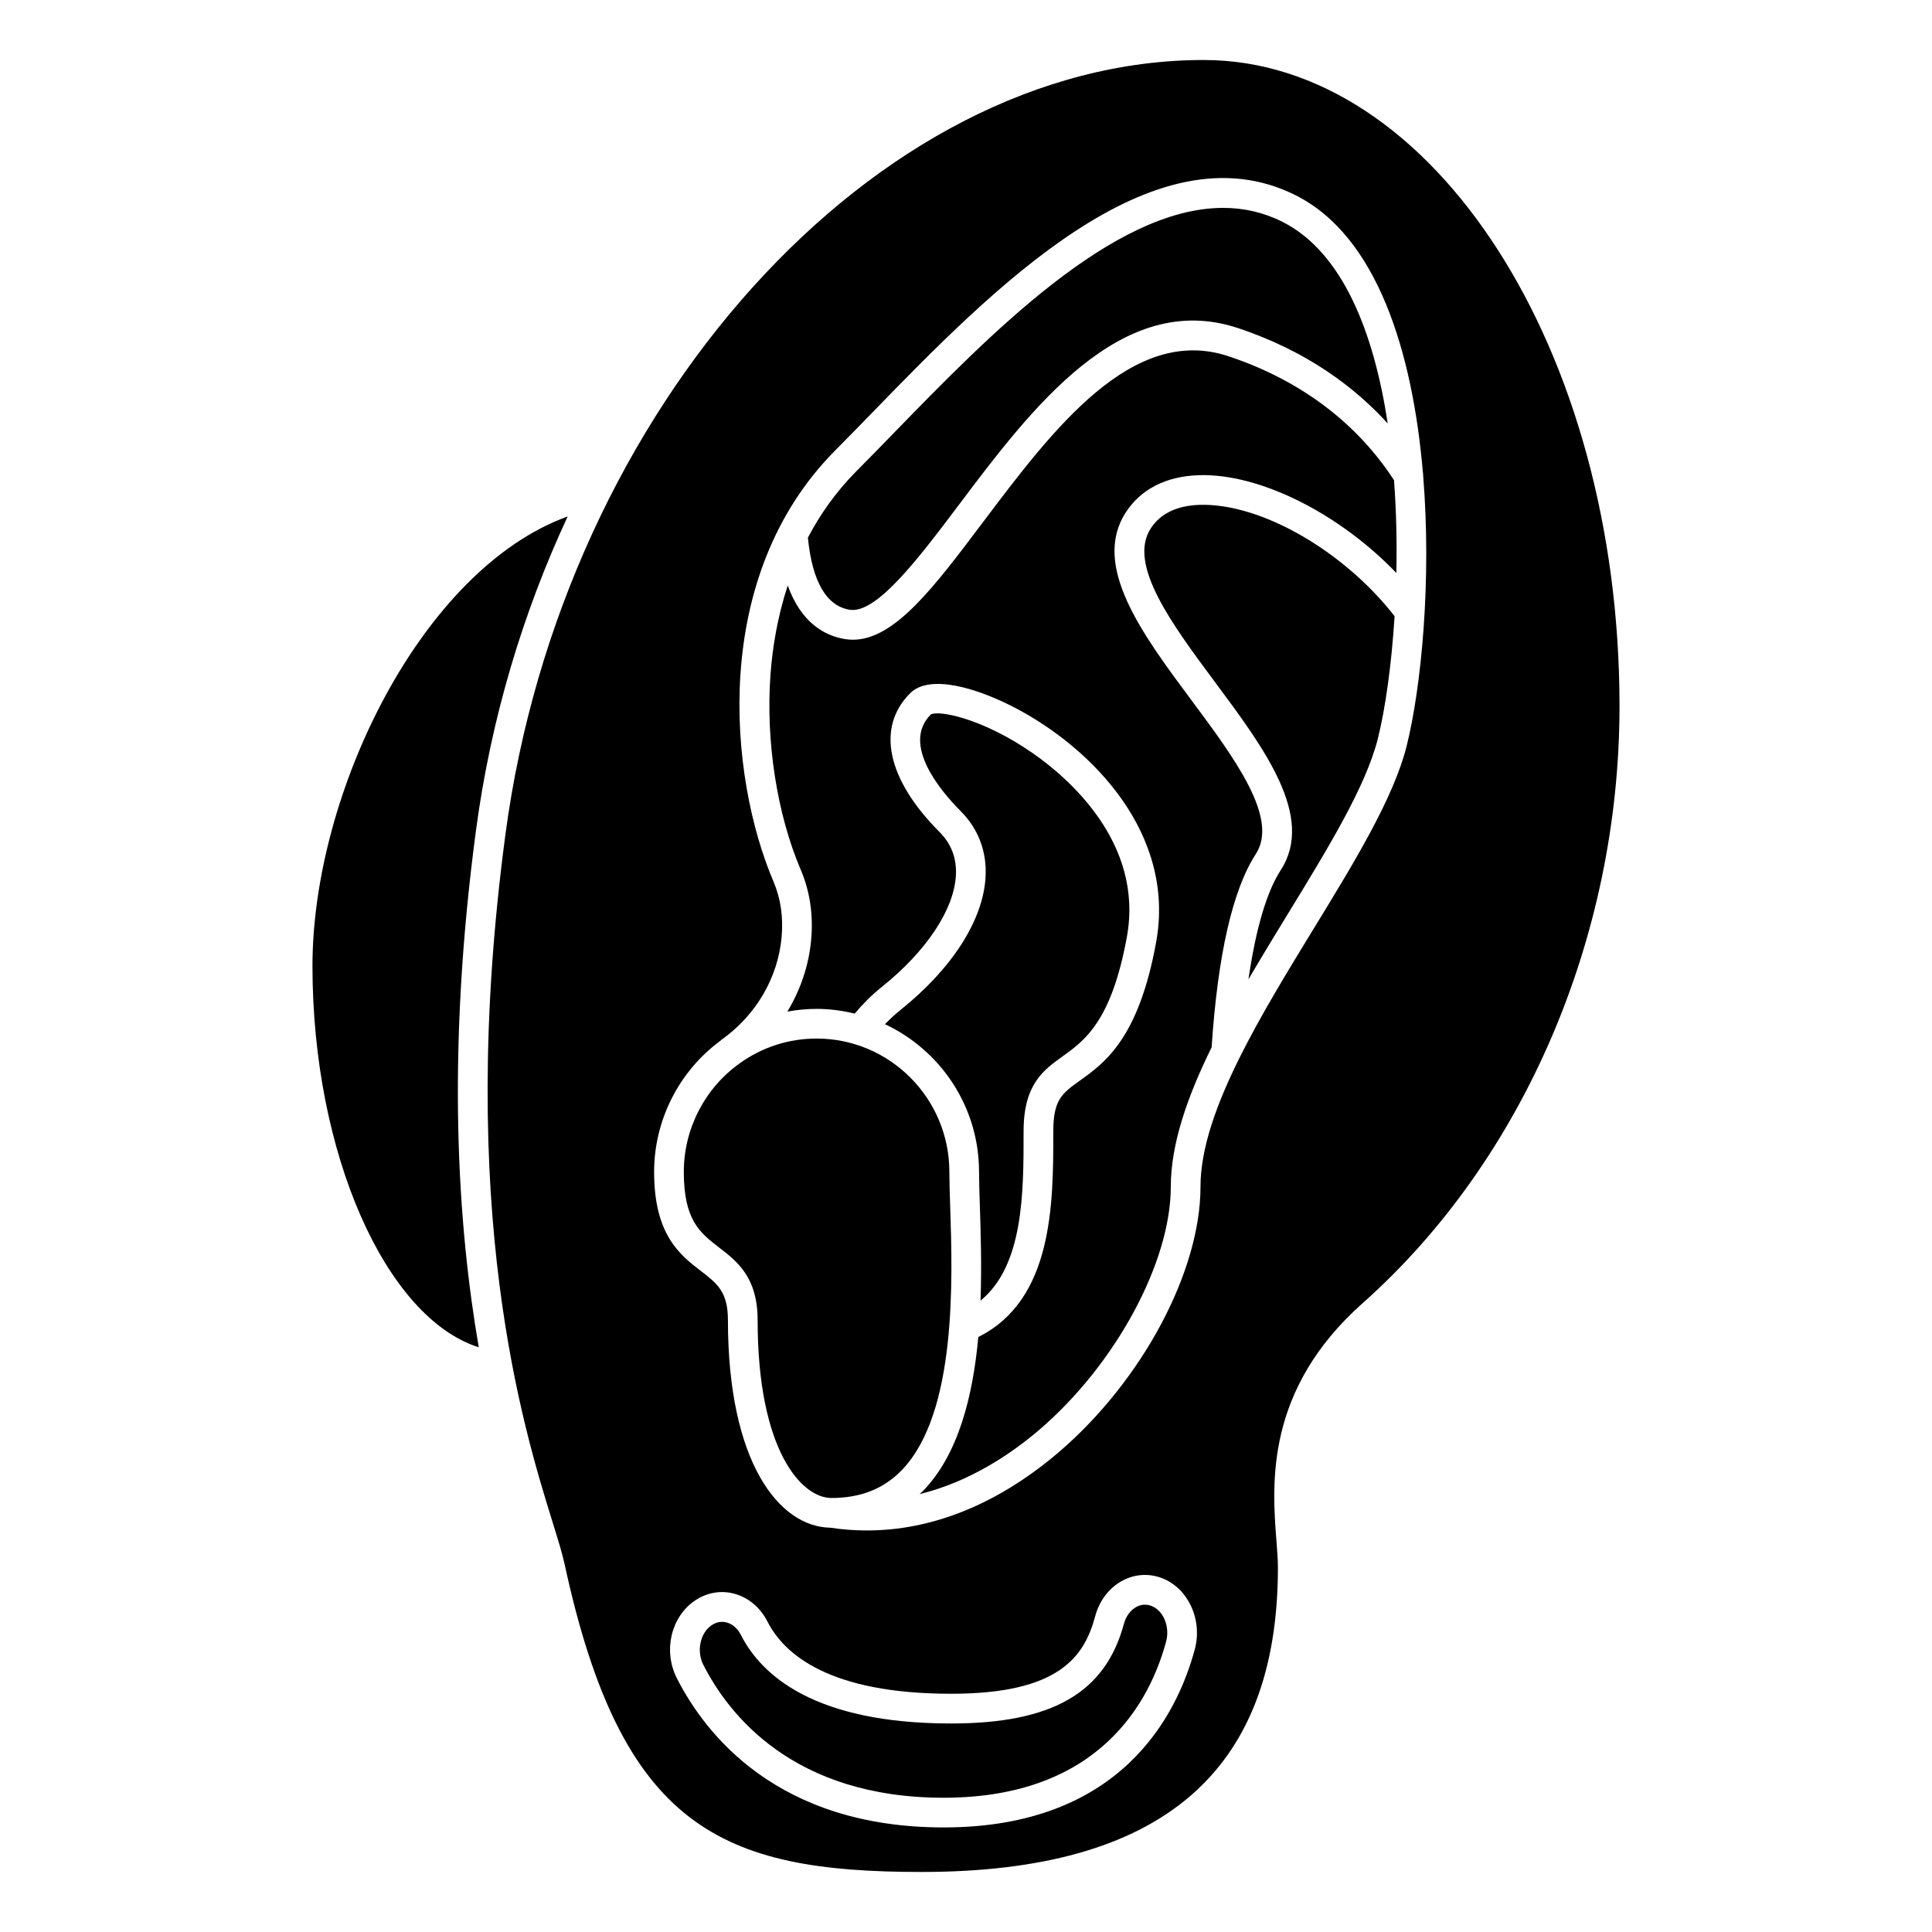
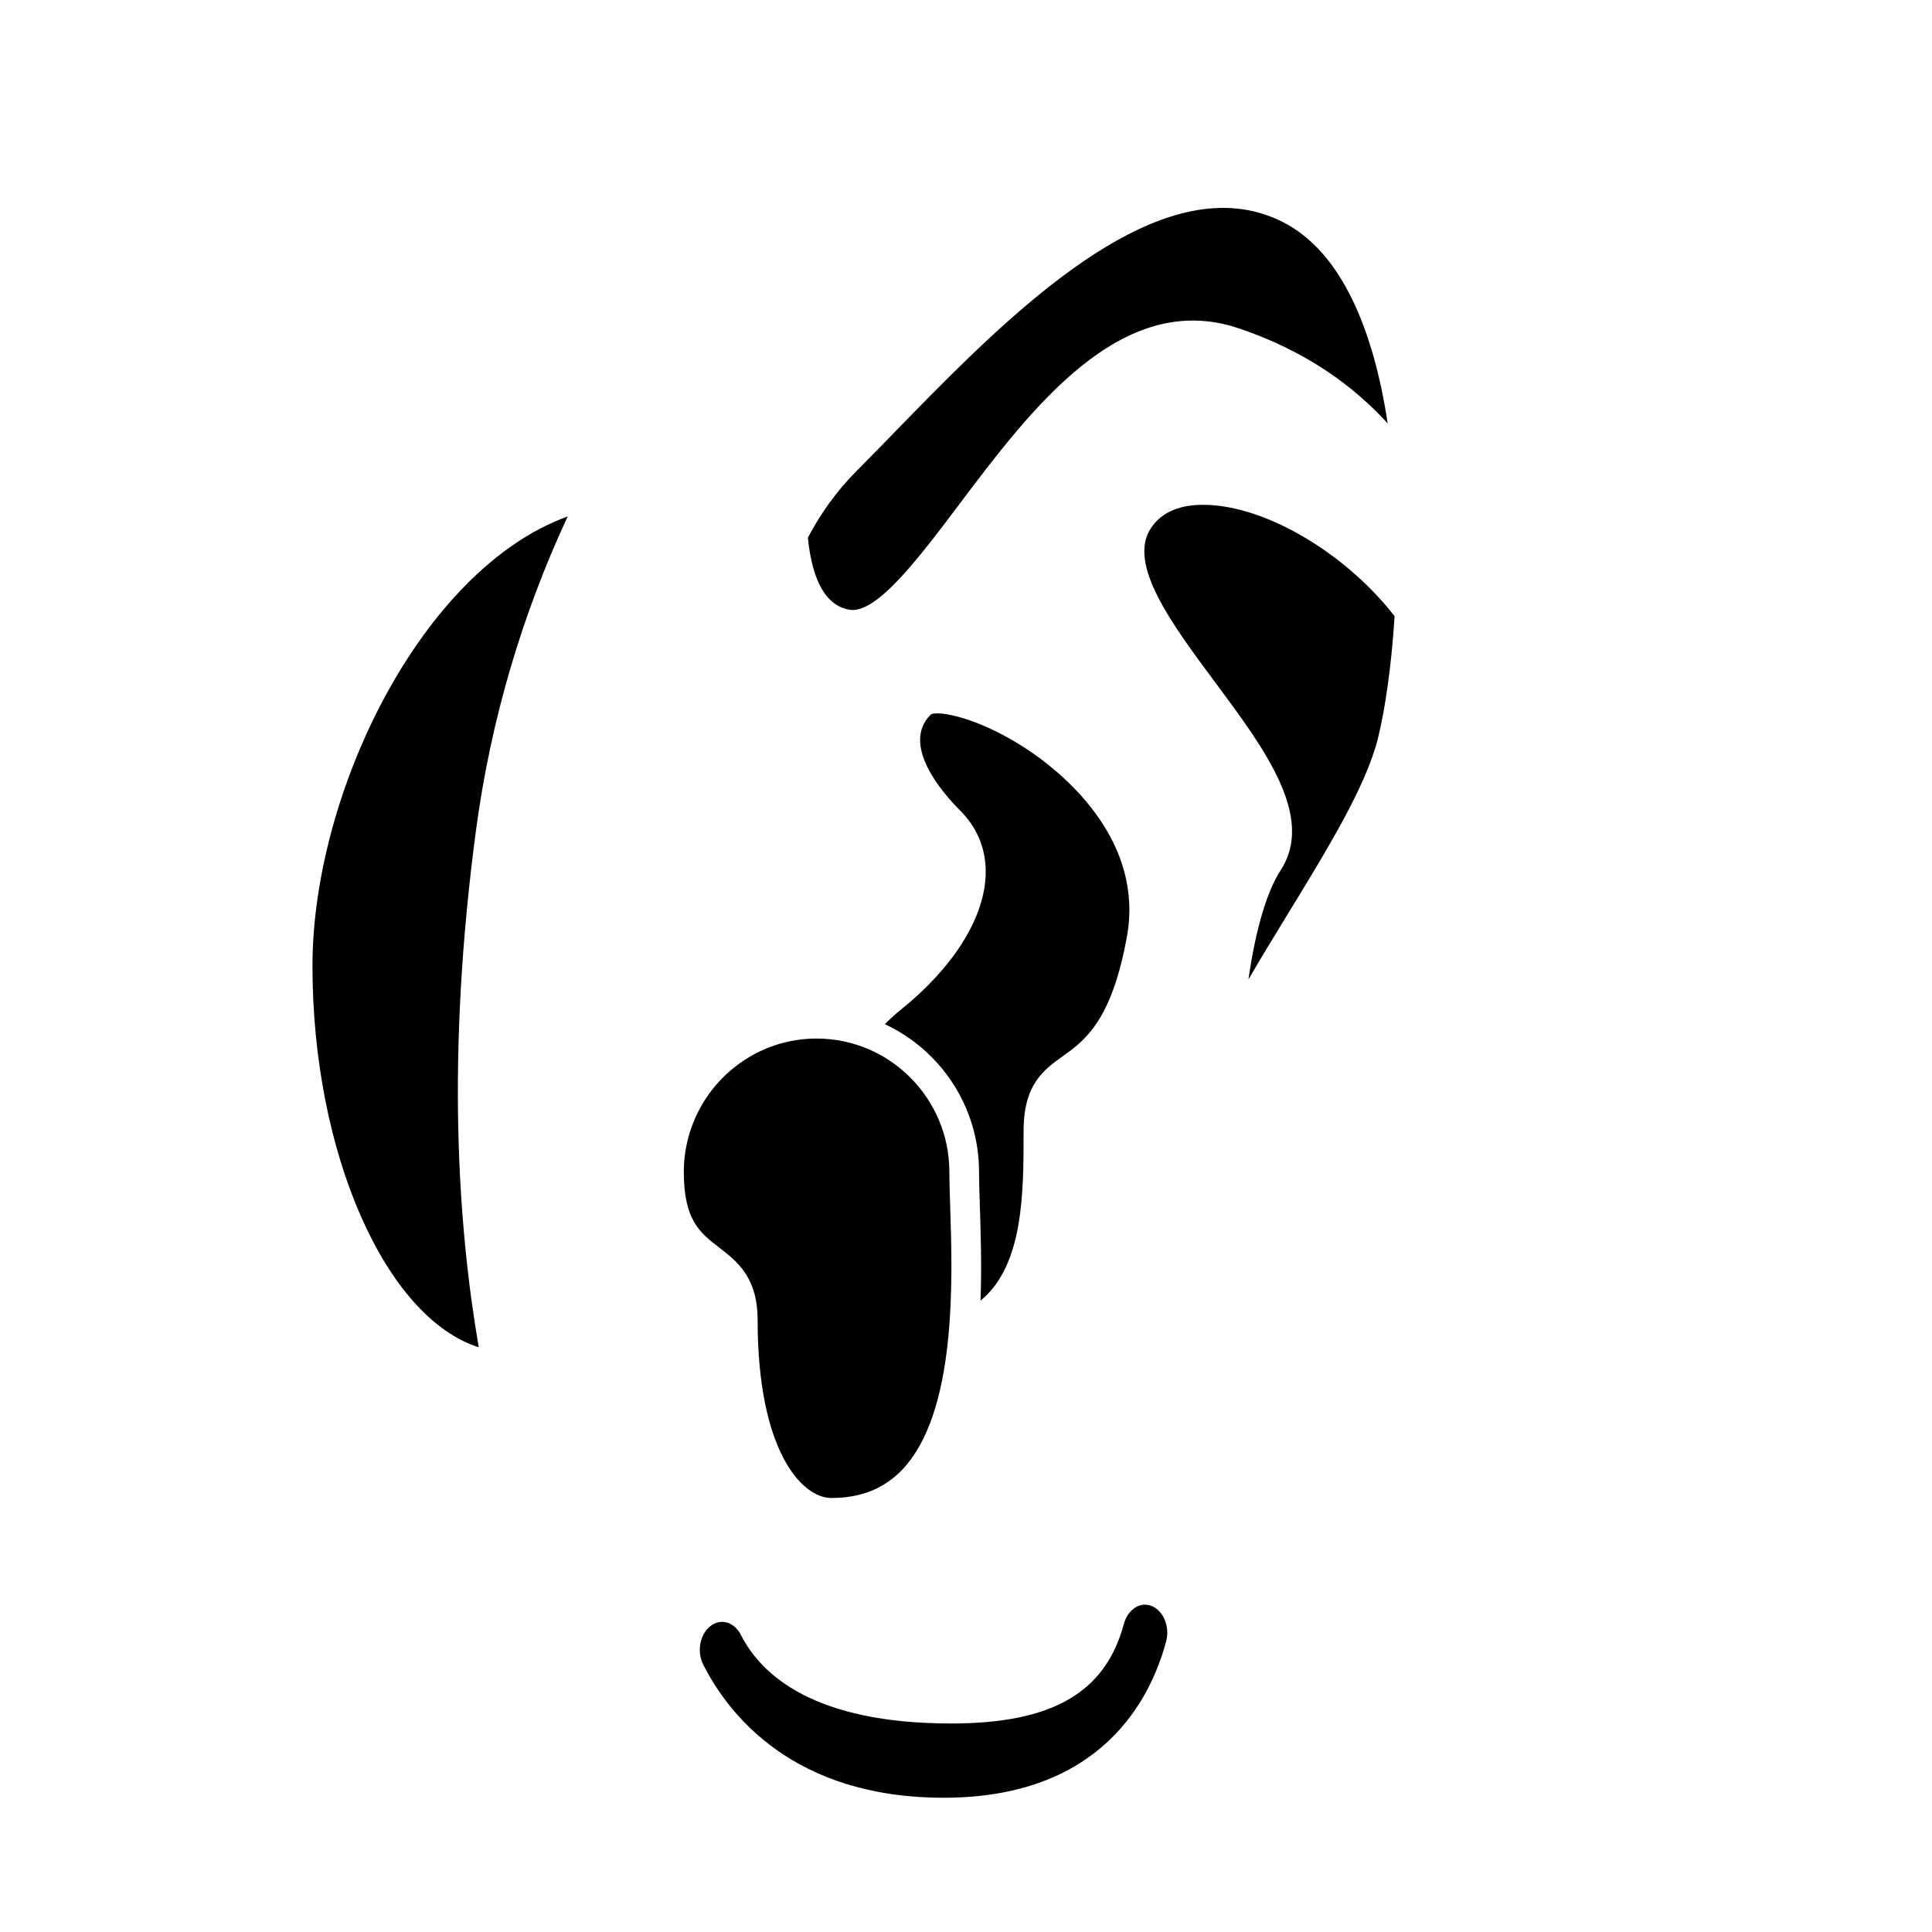
<svg xmlns="http://www.w3.org/2000/svg" fill="#000000" width="800px" height="800px" version="1.1" viewBox="144 144 512 512">
  <g>
    <path d="m382.64 411.65c-1.492 1.195-2.852 2.465-4.125 3.769 14.703 6.883 24.941 21.82 24.941 39.152 0 2.445 0.102 5.496 0.215 8.977 0.234 7.176 0.512 15.961 0.18 25.129 11.402-9.297 11.41-28.613 11.41-44.523l0.004-0.43c0-12.379 5.277-16.152 10.379-19.809 5.758-4.125 12.926-9.258 16.996-31.66 4.555-25.062-15.883-42.336-24.875-48.602-13.492-9.395-25.121-11.492-27.098-10.305-7.953 7.973 2.879 20.555 7.906 25.59 4.699 4.703 6.988 10.754 6.613 17.496-0.637 11.414-8.852 24.25-22.547 35.215z" />
    <path d="m369.16 305.59c7.102 1.156 18.227-13.562 28.965-27.824 19.164-25.453 43-57.125 73.969-46.816 18.504 6.168 31.148 15.891 39.664 25.27-3.641-24.055-11.938-45.422-27.93-53.449-5.059-2.539-10.309-3.68-15.68-3.68-29.254 0-62.113 33.789-87.164 59.539-3.469 3.566-6.797 6.992-9.969 10.172-5.488 5.512-9.688 11.539-12.918 17.688 1.164 11.609 4.867 18.066 11.062 19.102z" />
    <path d="m270.14 364.05c3.938-29.512 12.402-57.633 24.301-83.188-38.602 13.961-67.633 73.074-67.633 119.13 0 49.684 19.387 93.211 44.07 101.06-5.539-32.137-8.703-77.254-0.738-137z" />
    <path d="m395.81 463.81c-0.117-3.586-0.219-6.727-0.219-9.242 0-19.488-15.785-35.34-35.184-35.34-7.363 0-14.395 2.273-20.363 6.547-0.027 0.02-0.047 0.039-0.074 0.059-9.242 6.621-14.754 17.367-14.754 28.734 0 12.836 4.324 16.16 9.336 20.023 4.793 3.691 10.227 7.871 10.227 19.262 0 34.578 11.688 47.129 19.539 47.129 7.754 0 13.859-2.418 18.672-7.391 14.625-15.121 13.453-50.68 12.82-69.781z" />
-     <path d="m462.98 159.9c-86.941 0-169.94 92.047-185.03 205.19-13.246 99.34 4.762 157.4 12.457 182.19 1.465 4.711 2.617 8.438 3.234 11.293 15.082 69.75 41.359 81.516 94.555 81.516 63.562 0 94.465-26.395 94.465-80.688 0-2.004-0.18-4.367-0.395-7.109-1.152-14.922-3.082-39.895 22.844-62.934 42.629-37.883 68.078-97.035 68.078-158.25 0-94.406-49.441-171.21-110.21-171.21zm-2.336 421.15c-4.738 17.637-19.684 47.238-66.547 47.238-44.078 0-63.238-24.785-70.734-39.562-3.668-7.234-1.547-16.27 4.832-20.574 3.102-2.098 6.762-2.754 10.309-1.832 3.746 0.973 6.981 3.66 8.863 7.375 4.434 8.75 16.488 19.168 48.699 19.168 28.699 0 35.305-9.887 38.176-20.57 1.121-4.172 3.793-7.625 7.332-9.465 3.18-1.664 6.773-1.902 10.117-0.699 7.051 2.516 11.074 11.008 8.953 18.922zm56.152-239.43c-3.438 13.805-13.766 30.68-24.695 48.551-6.981 11.406-14.051 22.996-19.582 34.094-0.02 0.039-0.039 0.078-0.059 0.117-6.109 12.281-10.316 23.965-10.316 34.125 0 22.453-15.43 51.363-37.523 70.309-11.527 9.883-29.16 20.77-50.867 20.773-3.164 0-6.418-0.234-9.754-0.734-13.539-0.262-27.09-17.297-27.09-54.996 0-7.516-2.852-9.707-7.156-13.027-5.531-4.254-12.406-9.547-12.406-26.258 0-13.746 6.606-26.723 17.668-34.844 0.066-0.059 0.102-0.137 0.176-0.191 0.113-0.082 0.234-0.152 0.352-0.23 8.922-6.481 14.602-16.262 15.586-26.891 0.492-5.332-0.234-10.332-2.168-14.852-11.742-27.508-17.043-80.648 16.48-114.3 3.148-3.164 6.461-6.566 9.902-10.105 31.344-32.227 74.281-76.371 112.02-57.41 21.699 10.895 30.984 41.746 33.707 73.316 0.074 0.32 0.086 0.633 0.082 0.957 2.281 27.863-0.504 56.137-4.356 71.602z" />
-     <path d="m449.03 569.54c-1.621-0.574-2.965-0.168-3.812 0.27-1.594 0.836-2.82 2.484-3.375 4.535-4.906 18.254-19.023 26.395-45.781 26.395-36.207 0-50.281-12.766-55.719-23.473-0.879-1.723-2.231-2.902-3.816-3.312-0.395-0.102-0.789-0.152-1.176-0.152-0.953 0-1.887 0.301-2.754 0.887-3.047 2.055-4.059 6.856-2.215 10.488 6.676 13.16 23.836 35.242 63.711 35.242 41.613 0 54.789-25.941 58.941-41.41 1.07-3.973-0.766-8.312-4.004-9.469z" />
-     <path d="m469.6 238.42c-25.582-8.531-46.625 19.426-65.188 44.078-12.957 17.215-23.363 31.035-34.383 31.035-0.719 0-1.445-0.059-2.168-0.18-5.289-0.883-11.52-4.25-15.102-14.195-2.789 8.5-4.07 16.727-4.574 23.629-1.281 17.609 1.711 36.93 8.012 51.688 2.449 5.738 3.379 12.016 2.762 18.664-0.621 6.75-2.824 13.199-6.301 18.945 2.535-0.461 5.117-0.719 7.742-0.719 3.488 0 6.859 0.465 10.109 1.25 2.109-2.516 4.488-4.918 7.211-7.098 11.777-9.43 19.105-20.465 19.605-29.512 0.246-4.512-1.203-8.375-4.32-11.492-13.957-13.969-16.875-27.727-7.801-36.805 5.168-5.172 17.777-1.375 27.855 3.902 20.477 10.723 42.539 33.41 37.332 62.066-4.641 25.539-13.609 31.965-20.16 36.652-4.723 3.383-7.094 5.078-7.094 13.41v0.422c0 18.801-0.059 44.305-19.875 54.16-1.418 15.562-5.223 31.047-14.613 40.754-0.305 0.316-0.633 0.586-0.949 0.887 13.09-3.223 23.98-10.414 31.801-17.117 20.148-17.277 34.773-44.336 34.773-64.336 0-11.387 4.422-23.957 10.82-36.969 1.625-24.484 5.562-41.742 11.719-51.23 6.168-9.512-5.656-25.406-17.086-40.773-13.035-17.527-26.52-35.652-17.375-49.754 3.992-6.152 10.664-9.562 19.297-9.852 16.148-0.551 37.316 10.188 52.402 25.914 0.168-7.988 0-16.309-0.621-24.586-6.973-10.793-20.137-24.941-43.832-32.84z" />
+     <path d="m449.03 569.54c-1.621-0.574-2.965-0.168-3.812 0.27-1.594 0.836-2.82 2.484-3.375 4.535-4.906 18.254-19.023 26.395-45.781 26.395-36.207 0-50.281-12.766-55.719-23.473-0.879-1.723-2.231-2.902-3.816-3.312-0.395-0.102-0.789-0.152-1.176-0.152-0.953 0-1.887 0.301-2.754 0.887-3.047 2.055-4.059 6.856-2.215 10.488 6.676 13.16 23.836 35.242 63.711 35.242 41.613 0 54.789-25.941 58.941-41.41 1.07-3.973-0.766-8.312-4.004-9.469" />
    <path d="m461.91 277.79c-6.039 0.203-10.398 2.312-12.961 6.266-6.168 9.512 5.656 25.406 17.086 40.773 13.035 17.527 26.52 35.652 17.375 49.754-3.754 5.793-6.637 15.703-8.559 28.961 3.406-5.832 6.981-11.688 10.531-17.496 10.609-17.34 20.625-33.711 23.773-46.344 1.93-7.75 3.602-19.266 4.426-32.41-13.594-17.434-35.531-29.984-51.672-29.504z" />
  </g>
</svg>